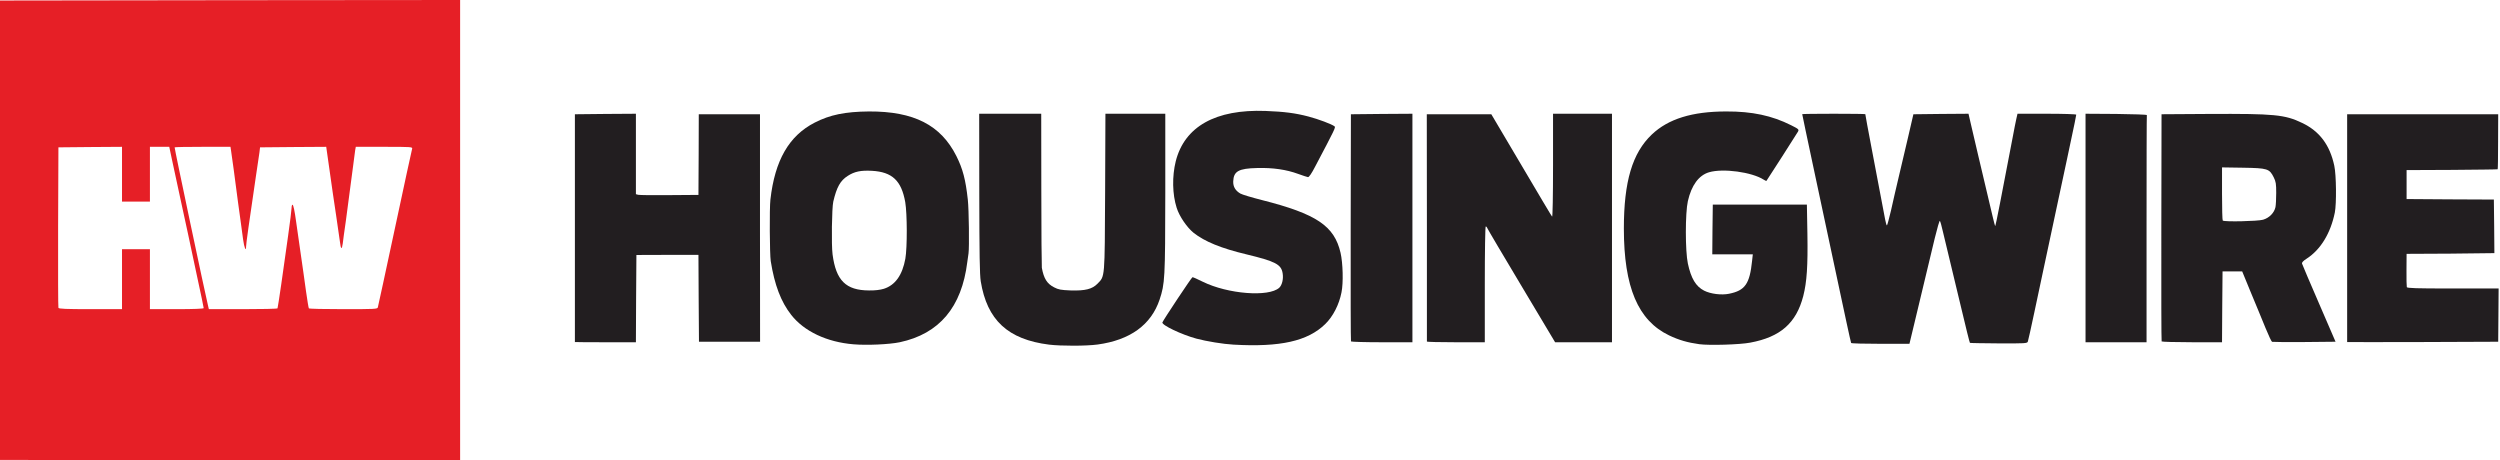
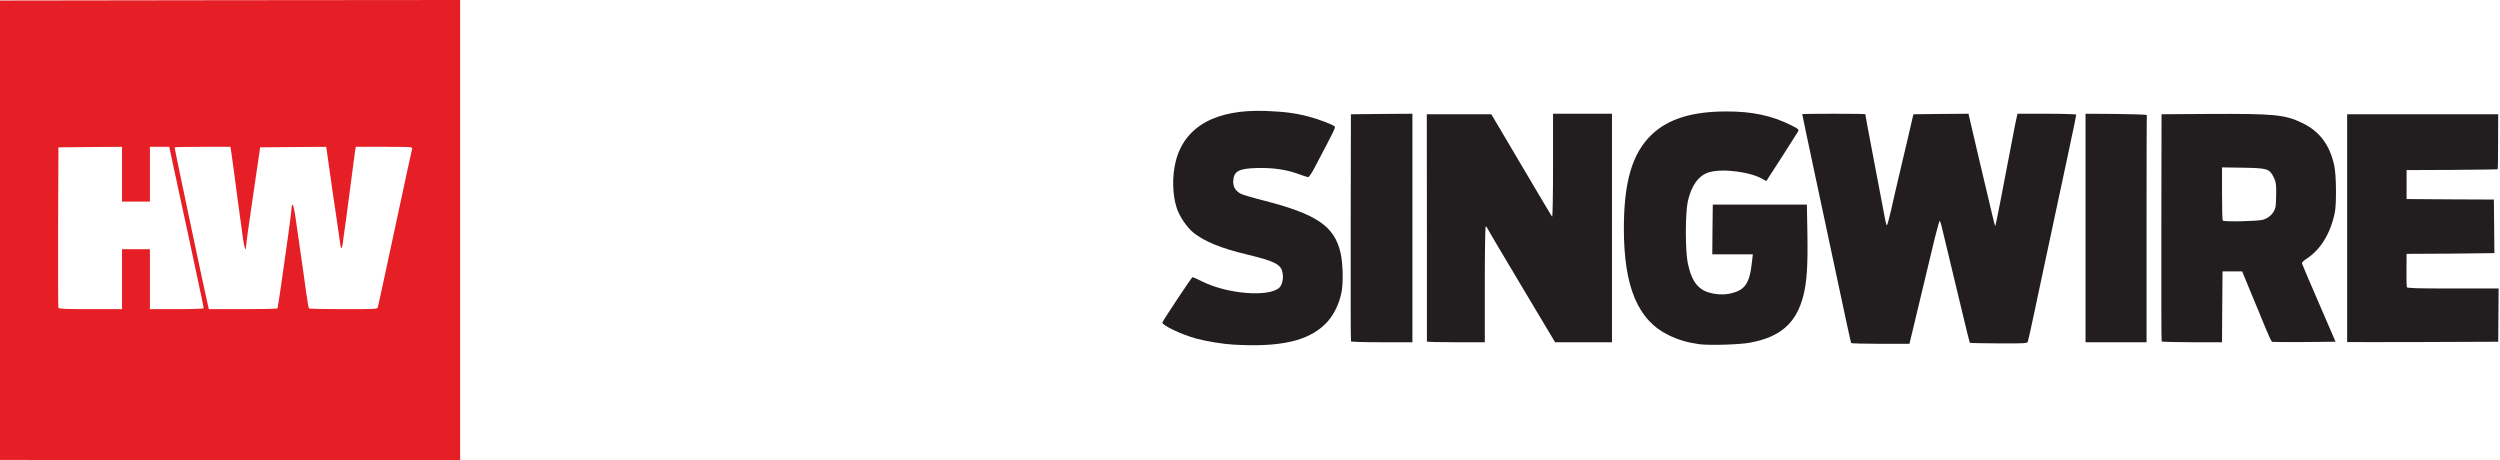
<svg xmlns="http://www.w3.org/2000/svg" width="163" height="30" viewBox="0 0 163 30" fill="none">
-   <path d="M68.4 22.47C65.717 22.133 64.355 20.872 63.944 18.337C63.876 17.892 63.856 16.618 63.849 12.594L63.843 7.416H65.865H67.888L67.894 12.358C67.894 15.068 67.914 17.367 67.928 17.461C68.056 18.162 68.265 18.499 68.73 18.735C69.013 18.883 69.168 18.91 69.816 18.937C70.759 18.964 71.211 18.85 71.555 18.499C72.047 17.994 72.027 18.223 72.054 12.519L72.074 7.416H74.022H75.977V12.594C75.971 18.182 75.95 18.492 75.607 19.531C75.054 21.182 73.685 22.173 71.562 22.463C70.813 22.564 69.182 22.564 68.4 22.47Z" fill="#221E20" />
-   <path d="M55.651 22.449C53.912 22.308 52.422 21.6 51.586 20.528C50.919 19.678 50.501 18.586 50.252 17.022C50.184 16.591 50.164 13.564 50.231 13.011C50.521 10.456 51.438 8.858 53.117 7.995C54.114 7.483 55.105 7.281 56.656 7.267C59.582 7.254 61.341 8.15 62.359 10.18C62.777 11.016 62.959 11.717 63.101 13.011C63.175 13.672 63.202 16.146 63.148 16.517C63.128 16.611 63.094 16.867 63.067 17.09C62.703 20.029 61.247 21.762 58.665 22.314C57.984 22.456 56.521 22.523 55.651 22.449ZM57.627 18.829C58.368 18.593 58.834 17.939 59.029 16.867C59.157 16.132 59.15 13.941 59.022 13.18C58.773 11.777 58.173 11.211 56.852 11.137C56.123 11.097 55.712 11.184 55.274 11.467C54.789 11.777 54.553 12.195 54.33 13.146C54.236 13.557 54.202 15.964 54.283 16.584C54.505 18.29 55.153 18.93 56.656 18.937C57.047 18.944 57.384 18.903 57.627 18.829Z" fill="#221E20" />
  <path d="M80.427 22.47C79.766 22.436 78.654 22.254 78.007 22.079C77.036 21.816 75.735 21.196 75.788 21.02C75.842 20.872 77.696 18.074 77.75 18.074C77.784 18.068 78.087 18.202 78.424 18.371C80.056 19.173 82.719 19.382 83.406 18.762C83.588 18.593 83.69 18.196 83.629 17.825C83.541 17.238 83.164 17.043 81.269 16.584C79.624 16.193 78.539 15.748 77.818 15.175C77.386 14.825 76.894 14.104 76.719 13.551C76.436 12.661 76.415 11.501 76.658 10.517C77.231 8.252 79.254 7.113 82.517 7.234C83.75 7.281 84.465 7.375 85.314 7.598C85.955 7.766 86.838 8.097 87.013 8.238C87.094 8.299 87.047 8.4 85.752 10.854C85.517 11.312 85.348 11.555 85.281 11.549C85.227 11.542 84.937 11.447 84.64 11.339C83.872 11.056 82.995 10.928 81.971 10.955C80.757 10.982 80.433 11.164 80.406 11.825C80.393 12.169 80.548 12.432 80.872 12.62C80.986 12.688 81.62 12.877 82.281 13.045C85.84 13.948 87 14.73 87.404 16.483C87.559 17.157 87.593 18.445 87.465 19.065C87.31 19.861 86.912 20.636 86.406 21.128C85.267 22.241 83.474 22.645 80.427 22.47Z" fill="#221E20" />
  <path d="M110.798 22.442C110.043 22.341 109.449 22.166 108.829 21.869C106.8 20.899 105.876 18.728 105.876 14.899C105.876 11.831 106.429 9.977 107.697 8.771C108.769 7.753 110.326 7.267 112.551 7.267C114.236 7.26 115.53 7.537 116.778 8.164C117.276 8.413 117.303 8.44 117.229 8.582C117.148 8.723 115.22 11.737 115.173 11.791C115.16 11.804 115.079 11.771 114.998 11.717C114.229 11.218 112.342 10.962 111.432 11.231C110.764 11.427 110.285 12.074 110.049 13.112C109.874 13.887 109.874 16.368 110.049 17.184C110.258 18.155 110.569 18.674 111.108 18.95C111.533 19.166 112.241 19.254 112.733 19.153C113.778 18.944 114.081 18.512 114.236 17.009L114.283 16.584H112.962H111.641L111.654 14.966L111.674 13.341H114.742H117.809L117.843 15.249C117.876 17.339 117.809 18.377 117.573 19.301C117.115 21.067 116.083 21.977 114.108 22.341C113.441 22.47 111.445 22.53 110.798 22.442Z" fill="#221E20" />
  <path d="M120.694 22.362C120.681 22.335 120.546 21.742 120.398 21.047C120.249 20.353 120.04 19.362 119.926 18.843C119.663 17.63 119.015 14.596 118.618 12.708C118.49 12.115 118.294 11.191 118.18 10.652C117.863 9.162 117.505 7.477 117.505 7.443C117.505 7.429 118.429 7.416 119.562 7.416C120.694 7.416 121.618 7.429 121.618 7.443C121.618 7.483 121.793 8.434 122.056 9.809C122.272 10.949 122.75 13.443 122.912 14.313C122.953 14.522 123 14.697 123.027 14.697C123.047 14.697 123.168 14.265 123.29 13.74C123.404 13.207 123.627 12.263 123.775 11.63C123.923 11.002 124.206 9.803 124.402 8.967L124.753 7.45L126.546 7.429L128.346 7.416L128.528 8.205C128.629 8.643 128.824 9.486 128.966 10.079C129.108 10.672 129.344 11.677 129.492 12.304C129.64 12.937 129.829 13.746 129.917 14.104C129.998 14.468 130.078 14.751 130.092 14.737C130.119 14.71 130.496 12.803 131.231 8.933C131.319 8.454 131.427 7.915 131.467 7.74L131.541 7.416H133.456C134.514 7.416 135.371 7.443 135.371 7.477C135.371 7.531 135.296 7.901 134.771 10.369C134.663 10.874 134.4 12.095 134.191 13.079C133.84 14.744 133.732 15.243 133.213 17.663C133.105 18.162 132.849 19.376 132.64 20.36C132.431 21.344 132.242 22.2 132.215 22.274C132.168 22.389 132.054 22.396 130.321 22.389C129.303 22.382 128.46 22.369 128.44 22.355C128.413 22.322 128.204 21.479 127.753 19.585C127.598 18.917 127.321 17.778 127.146 17.056C126.971 16.335 126.755 15.445 126.674 15.088C126.593 14.724 126.505 14.414 126.478 14.4C126.451 14.38 126.303 14.886 126.148 15.526C125.589 17.859 125.13 19.753 124.82 21.068L124.496 22.416H122.615C121.577 22.416 120.714 22.396 120.694 22.362Z" fill="#221E20" />
-   <path d="M37.483 22.301C37.483 22.288 37.483 18.944 37.483 14.866V7.45L39.472 7.429L41.461 7.416V10.039V12.661L41.609 12.701C41.697 12.722 42.614 12.735 43.652 12.722L45.539 12.708L45.553 10.079L45.56 7.45H47.555H49.551V14.866L49.557 22.281H47.562H45.573L45.553 19.45L45.539 16.618H43.517L41.494 16.625L41.474 19.47L41.461 22.315H39.472C38.38 22.315 37.483 22.308 37.483 22.301Z" fill="#221E20" />
  <path d="M88.085 22.261C88.065 22.227 88.058 18.883 88.065 14.825L88.079 7.45L90.088 7.429L92.09 7.416V14.866V22.315H90.108C89.016 22.315 88.106 22.288 88.085 22.261Z" fill="#221E20" />
-   <path d="M93.034 22.268C93.034 22.234 93.034 18.89 93.034 14.832L93.027 7.45H95.13H97.234L98.191 9.068C100.699 13.315 101.144 14.063 101.198 14.124C101.231 14.158 101.258 12.782 101.258 10.8V7.416H103.18H105.101V14.866V22.315H103.247H101.393L99.202 18.648C97.995 16.632 96.991 14.933 96.971 14.872C96.951 14.812 96.903 14.764 96.87 14.764C96.836 14.764 96.809 16.369 96.809 18.54V22.315H94.921C93.883 22.315 93.034 22.295 93.034 22.268Z" fill="#221E20" />
+   <path d="M93.034 22.268C93.034 22.234 93.034 18.89 93.034 14.832L93.027 7.45H95.13H97.234L98.191 9.068C100.699 13.315 101.144 14.063 101.198 14.124C101.231 14.158 101.258 12.782 101.258 10.8V7.416H103.18H105.101V14.866V22.315H103.247H101.393L99.202 18.648C97.995 16.632 96.991 14.933 96.971 14.872C96.951 14.812 96.903 14.764 96.87 14.764C96.836 14.764 96.809 16.369 96.809 18.54V22.315H94.921C93.883 22.315 93.034 22.295 93.034 22.268" fill="#221E20" />
  <path d="M135.977 14.866V7.416L137.986 7.429C139.085 7.443 139.982 7.47 139.975 7.504C139.962 7.531 139.955 10.874 139.955 14.933V22.315H137.966H135.977V14.866Z" fill="#221E20" />
  <path d="M140.939 22.261C140.919 22.227 140.912 18.883 140.919 14.825L140.932 7.449L144.033 7.429C148.281 7.409 148.968 7.469 150.101 8.016C151.233 8.555 151.908 9.451 152.197 10.813C152.326 11.406 152.346 13.274 152.231 13.854C151.955 15.209 151.308 16.274 150.391 16.867C150.168 17.009 150.067 17.117 150.094 17.191C150.108 17.245 150.606 18.418 151.2 19.786L152.278 22.281L150.249 22.301C149.13 22.308 148.179 22.301 148.139 22.287C148.099 22.274 147.91 21.869 147.714 21.391C147.519 20.919 147.33 20.454 147.29 20.359C147.249 20.265 146.986 19.631 146.703 18.944L146.191 17.696H145.55H144.91L144.89 20.009L144.876 22.314H142.921C141.849 22.314 140.959 22.287 140.939 22.261ZM147.552 14.326C147.964 14.204 148.281 13.874 148.361 13.503C148.388 13.362 148.409 12.944 148.409 12.573C148.409 11.986 148.388 11.845 148.247 11.562C147.964 10.995 147.842 10.962 146.245 10.935L144.876 10.914V12.627C144.876 13.564 144.896 14.359 144.923 14.38C145.018 14.474 147.202 14.427 147.552 14.326Z" fill="#221E20" />
  <path d="M153.034 22.301C153.034 22.288 153.034 18.944 153.034 14.865V7.45H157.955H162.883L162.876 9.229C162.876 10.214 162.863 11.023 162.849 11.036C162.843 11.05 161.501 11.063 159.87 11.077L156.91 11.09V12.034V12.978L159.755 12.998L162.6 13.011L162.62 14.751C162.634 15.701 162.64 16.49 162.634 16.504C162.634 16.51 161.339 16.524 159.769 16.537L156.91 16.551L156.903 17.596C156.897 18.169 156.91 18.674 156.924 18.722C156.951 18.789 157.564 18.809 159.694 18.809C161.204 18.809 162.546 18.809 162.674 18.809H162.91L162.897 20.542L162.883 22.281L157.955 22.301C155.252 22.308 153.034 22.308 153.034 22.301Z" fill="#221E20" />
  <path d="M0 29.986C0 29.973 0 23.232 0 15V0.034L15 0.013L30 0V15V30H15C6.748 30 0 29.993 0 29.986ZM7.955 18.202V16.247H8.865H9.775V18.202V20.157H11.528C12.627 20.157 13.281 20.13 13.281 20.09C13.281 20.056 13.099 19.166 12.87 18.121C12.647 17.07 12.377 15.802 12.27 15.303C12.162 14.805 11.919 13.679 11.73 12.809C11.542 11.939 11.312 10.854 11.211 10.402L11.036 9.573H10.402H9.775V11.36V13.146H8.865H7.955V11.36V9.573L5.885 9.587L3.809 9.607L3.789 14.798C3.782 17.649 3.789 20.023 3.809 20.07C3.829 20.137 4.301 20.157 5.899 20.157H7.955V18.202ZM18.094 20.103C18.108 20.076 18.216 19.375 18.337 18.539C18.452 17.703 18.654 16.288 18.782 15.391C18.91 14.494 19.011 13.665 19.011 13.557C19.011 13.443 19.038 13.348 19.072 13.348C19.126 13.348 19.213 13.753 19.308 14.461C19.335 14.609 19.456 15.458 19.578 16.348C19.706 17.238 19.881 18.438 19.955 19.011C20.036 19.584 20.117 20.076 20.137 20.103C20.151 20.137 21.162 20.157 22.382 20.157C24.431 20.157 24.6 20.151 24.634 20.043C24.654 19.975 25.16 17.649 25.753 14.865C26.346 12.088 26.852 9.755 26.872 9.694C26.906 9.58 26.791 9.573 25.052 9.573H23.198L23.157 9.796C23.137 9.91 23.076 10.375 23.023 10.82C22.962 11.265 22.861 12.067 22.787 12.607C22.712 13.146 22.611 13.948 22.551 14.393C22.49 14.838 22.429 15.27 22.416 15.344C22.402 15.425 22.369 15.667 22.348 15.876C22.288 16.315 22.22 16.261 22.16 15.742C22.133 15.56 22.025 14.798 21.917 14.056C21.802 13.315 21.613 12 21.492 11.137L21.27 9.573L19.112 9.587L16.955 9.607L16.915 9.944C16.888 10.133 16.787 10.827 16.685 11.494C16.234 14.555 16.045 15.89 16.045 16.072C16.045 16.443 15.924 16.16 15.849 15.607C15.809 15.31 15.742 14.838 15.708 14.562C15.627 14.002 15.438 12.6 15.236 11.043C15.162 10.476 15.081 9.91 15.061 9.796L15.027 9.573H13.22C12.229 9.573 11.4 9.587 11.386 9.607C11.36 9.627 13.396 19.254 13.578 19.995L13.618 20.157H15.843C17.063 20.157 18.074 20.137 18.094 20.103Z" fill="#E61F26" />
</svg>